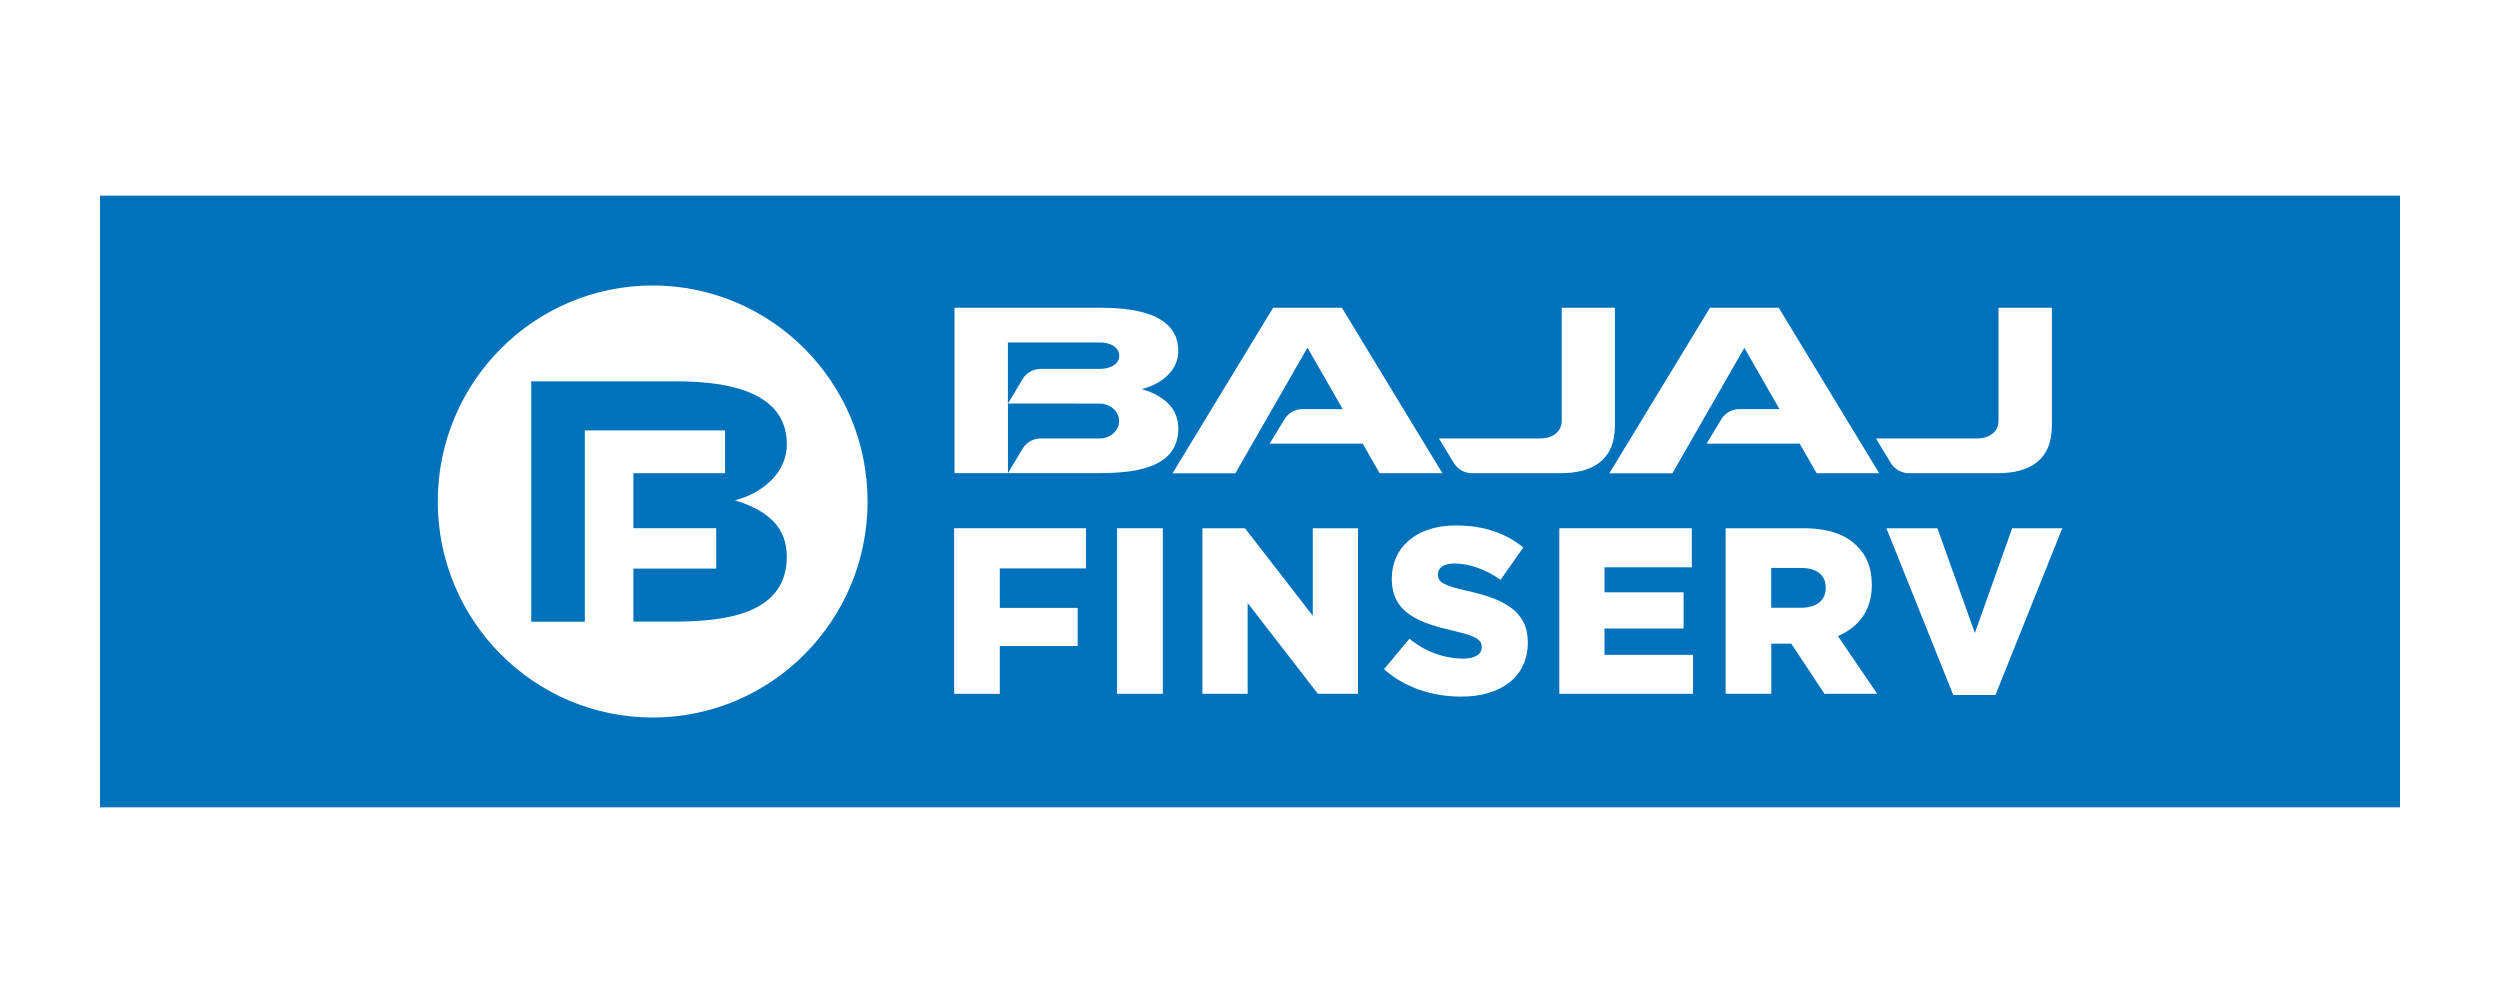
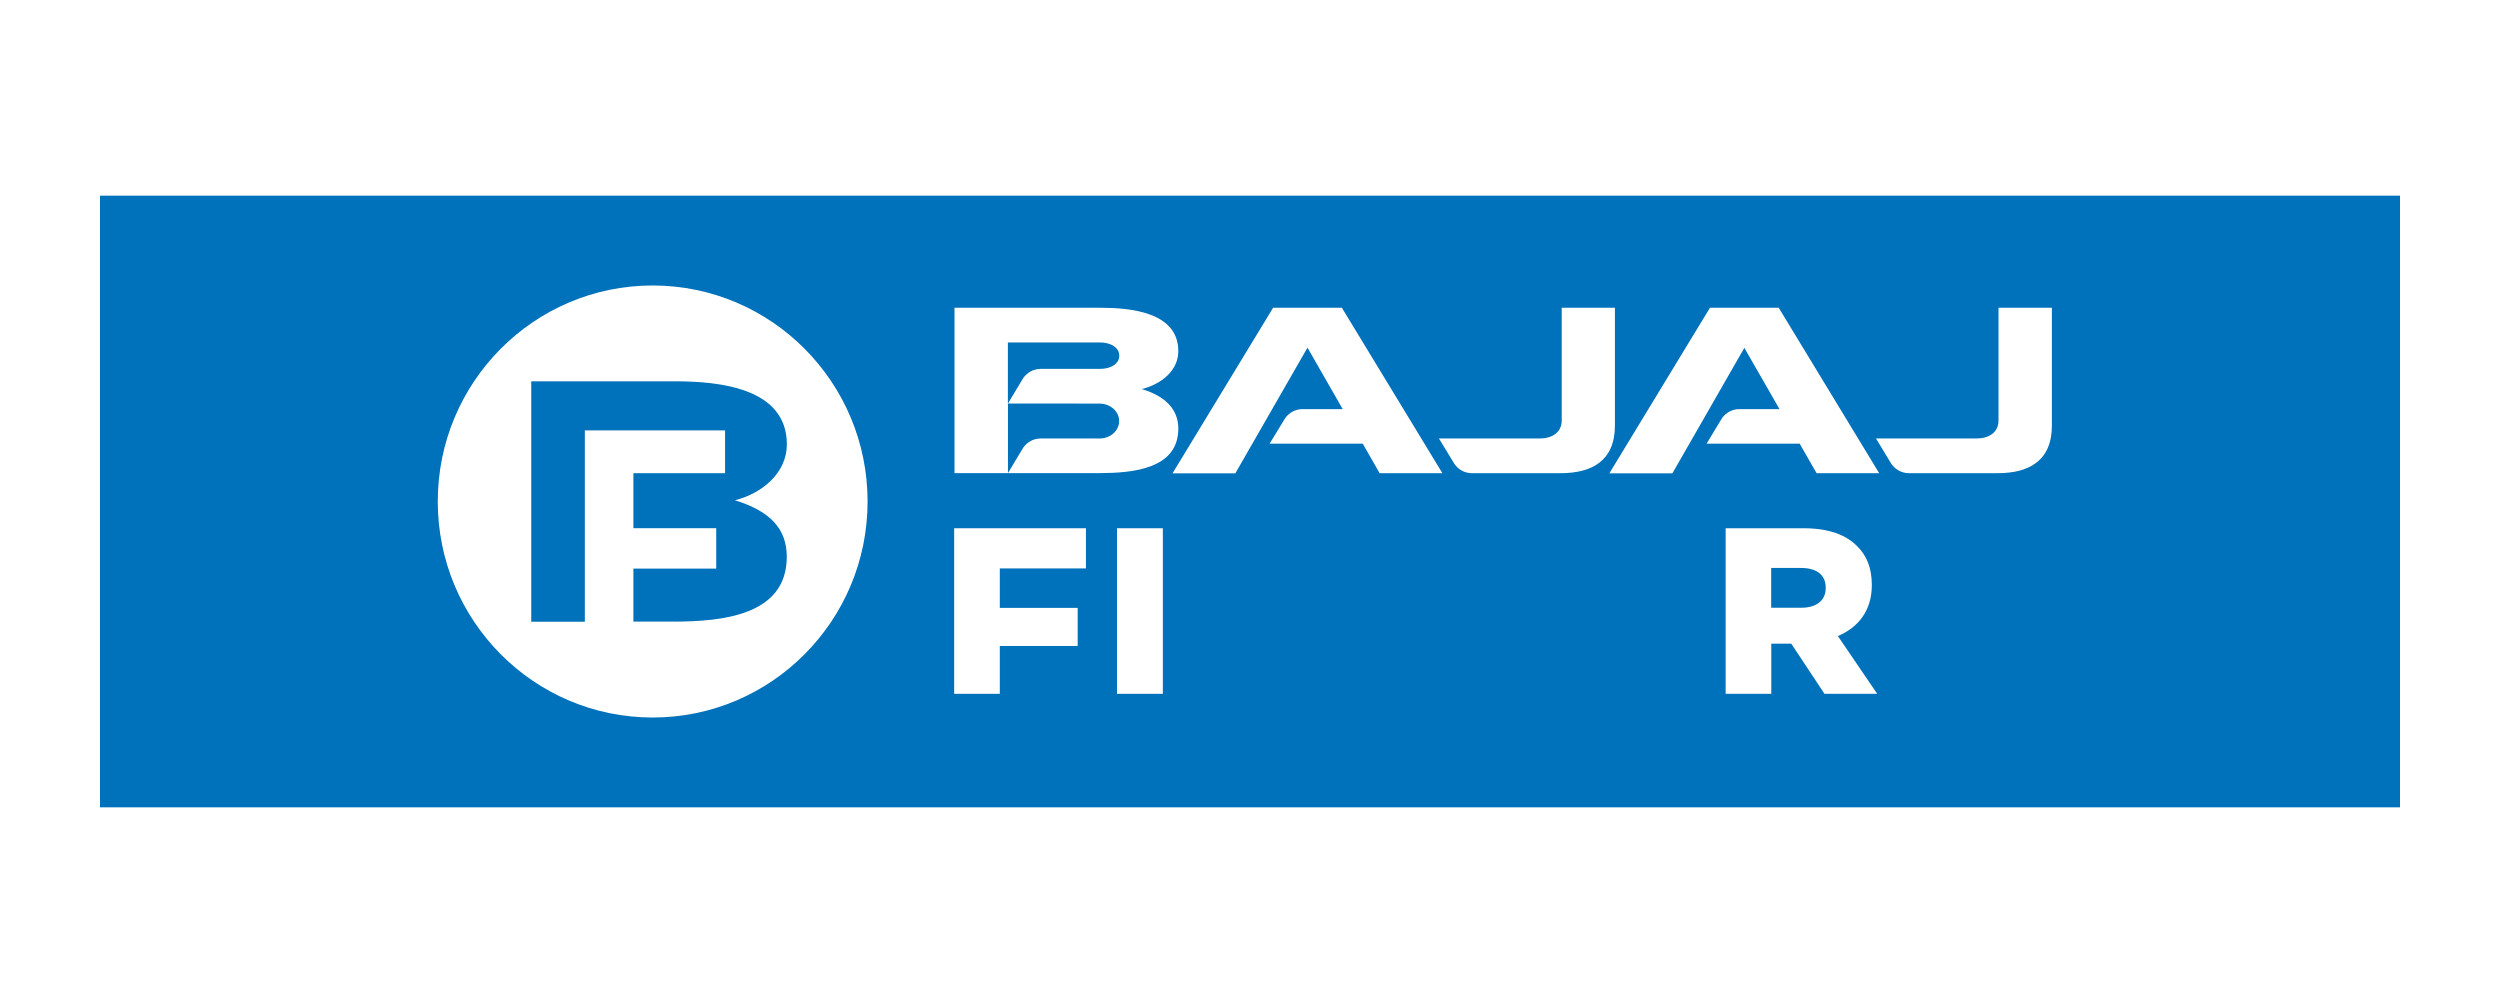
<svg xmlns="http://www.w3.org/2000/svg" width="200" zoomAndPan="magnify" viewBox="0 0 150 60" height="80" preserveAspectRatio="xMidYMid meet" version="1.0">
  <defs>
    <clipPath id="715b89c3e7">
      <path d="M 6 11.715 L 144 11.715 L 144 48.465 L 6 48.465 Z M 6 11.715 " clip-rule="nonzero" />
    </clipPath>
  </defs>
  <rect x="-15" width="180" fill="#ffffff" y="-6" height="72" fill-opacity="1" />
-   <rect x="-15" width="180" fill="#ffffff" y="-6" height="72" fill-opacity="1" />
  <g clip-path="url(#715b89c3e7)">
    <path fill="#0071bb" d="M 6 11.742 L 144 11.742 L 144 48.438 L 6 48.438 Z M 6 11.742 " fill-opacity="1" fill-rule="nonzero" />
  </g>
  <path fill="#ffffff" d="M 57.27 28.391 L 57.27 18.465 L 66 18.465 C 67.801 18.465 70.699 18.711 70.699 21.07 C 70.699 22.23 69.688 23.047 68.508 23.344 C 69.977 23.785 70.699 24.602 70.699 25.715 C 70.699 28.148 67.949 28.379 66 28.387 L 57.27 28.387 Z M 60.477 24.211 L 61.391 22.688 C 61.629 22.344 62.016 22.137 62.43 22.133 L 66 22.133 C 66.637 22.133 67.156 21.84 67.156 21.344 C 67.156 20.848 66.641 20.547 66 20.547 L 60.473 20.547 L 60.473 24.211 Z M 60.477 24.211 L 60.477 28.387 L 61.391 26.863 C 61.629 26.52 62.016 26.312 62.43 26.309 L 65.953 26.309 C 66.617 26.32 67.148 25.844 67.148 25.266 C 67.148 24.684 66.629 24.215 65.953 24.215 Z M 78.449 20.859 L 74.121 28.398 L 70.352 28.398 L 76.387 18.465 L 80.512 18.465 L 86.543 28.391 L 82.777 28.391 L 81.766 26.621 L 76.176 26.621 L 77.102 25.102 C 77.34 24.758 77.727 24.551 78.141 24.547 L 80.562 24.547 Z M 104.668 20.859 L 100.344 28.398 L 96.562 28.398 L 102.598 18.465 L 106.723 18.465 L 112.75 28.391 L 108.996 28.391 L 107.98 26.621 L 102.395 26.621 L 103.312 25.102 C 103.547 24.758 103.934 24.551 104.348 24.547 L 106.77 24.547 L 104.656 20.863 L 104.668 20.863 Z M 92.383 26.309 C 93.117 26.309 93.703 25.953 93.703 25.234 L 93.703 18.465 L 96.895 18.465 L 96.895 25.531 C 96.895 27.672 95.484 28.391 93.637 28.391 L 88.301 28.391 C 87.887 28.387 87.5 28.18 87.266 27.836 L 86.336 26.309 Z M 118.59 26.309 C 119.324 26.309 119.91 25.953 119.91 25.234 L 119.91 18.465 L 123.113 18.465 L 123.113 25.531 C 123.113 27.672 121.707 28.391 119.859 28.391 L 114.523 28.391 C 114.109 28.387 113.719 28.18 113.484 27.836 L 112.559 26.309 Z M 118.59 26.309 " fill-opacity="1" fill-rule="nonzero" />
  <path fill="#ffffff" d="M 57.25 31.695 L 65.156 31.695 L 65.156 34.105 L 59.988 34.105 L 59.988 36.473 L 64.66 36.473 L 64.66 38.758 L 59.988 38.758 L 59.988 41.629 L 57.25 41.629 Z M 57.25 31.695 " fill-opacity="1" fill-rule="nonzero" />
  <path fill="#ffffff" d="M 67.02 31.695 L 69.77 31.695 L 69.77 41.629 L 67.02 41.629 Z M 67.02 31.695 " fill-opacity="1" fill-rule="nonzero" />
-   <path fill="#ffffff" d="M 72.145 31.695 L 74.699 31.695 L 78.766 36.945 L 78.766 31.695 L 81.477 31.695 L 81.477 41.629 L 79.074 41.629 L 74.859 36.18 L 74.859 41.629 L 72.145 41.629 Z M 72.145 31.695 " fill-opacity="1" fill-rule="nonzero" />
-   <path fill="#ffffff" d="M 83.043 40.152 L 84.566 38.32 C 85.465 39.078 86.598 39.5 87.773 39.516 C 88.504 39.516 88.902 39.258 88.902 38.832 L 88.902 38.805 C 88.902 38.395 88.574 38.164 87.234 37.855 C 85.133 37.371 83.508 36.777 83.508 34.734 L 83.508 34.703 C 83.508 32.863 84.965 31.527 87.336 31.527 C 89.016 31.527 90.328 31.98 91.398 32.848 L 90.031 34.789 C 89.125 34.148 88.141 33.809 87.266 33.809 C 86.602 33.809 86.277 34.094 86.277 34.449 L 86.277 34.477 C 86.277 34.93 86.617 35.129 87.984 35.441 C 90.258 35.938 91.668 36.676 91.668 38.535 L 91.668 38.562 C 91.668 40.59 90.074 41.797 87.676 41.797 C 85.922 41.797 84.258 41.242 83.043 40.152 Z M 83.043 40.152 " fill-opacity="1" fill-rule="nonzero" />
-   <path fill="#ffffff" d="M 93.559 31.695 L 101.508 31.695 L 101.508 34.039 L 96.27 34.039 L 96.27 35.539 L 101.016 35.539 L 101.016 37.711 L 96.27 37.711 L 96.27 39.289 L 101.578 39.289 L 101.578 41.629 L 93.559 41.629 Z M 93.559 31.695 " fill-opacity="1" fill-rule="nonzero" />
  <path fill="#ffffff" d="M 103.539 31.695 L 108.215 31.695 C 109.723 31.695 110.77 32.094 111.43 32.773 C 112.012 33.34 112.309 34.105 112.309 35.086 L 112.309 35.113 C 112.309 36.633 111.504 37.641 110.273 38.164 L 112.633 41.629 L 109.469 41.629 L 107.477 38.621 L 106.277 38.621 L 106.277 41.629 L 103.539 41.629 Z M 108.078 36.465 C 109.012 36.465 109.543 36.008 109.543 35.285 L 109.543 35.258 C 109.543 34.477 108.98 34.078 108.062 34.078 L 106.27 34.078 L 106.27 36.465 Z M 108.078 36.465 " fill-opacity="1" fill-rule="nonzero" />
-   <path fill="#ffffff" d="M 113.184 31.695 L 116.246 31.695 L 118.492 37.98 L 120.73 31.695 L 123.738 31.695 L 119.727 41.699 L 117.195 41.699 Z M 113.184 31.695 " fill-opacity="1" fill-rule="nonzero" />
  <path fill="#ffffff" d="M 47.207 33.41 C 47.207 36.945 43.281 37.281 40.504 37.297 L 38.004 37.297 L 38.004 34.117 L 42.973 34.117 L 42.973 31.691 L 38.004 31.691 L 38.004 28.391 L 43.504 28.391 L 43.504 25.824 L 35.09 25.824 L 35.09 37.305 L 31.875 37.305 L 31.875 22.879 L 40.508 22.879 C 43.074 22.879 47.211 23.246 47.211 26.66 C 47.211 28.348 45.773 29.59 44.098 30.016 C 46.172 30.66 47.207 31.695 47.207 33.41 Z M 39.16 17.129 C 32.039 17.129 26.266 22.934 26.266 30.09 C 26.266 37.246 32.039 43.051 39.16 43.051 C 46.281 43.051 52.055 37.246 52.055 30.09 C 52.055 22.934 46.281 17.133 39.164 17.129 Z M 39.16 17.129 " fill-opacity="1" fill-rule="nonzero" />
</svg>